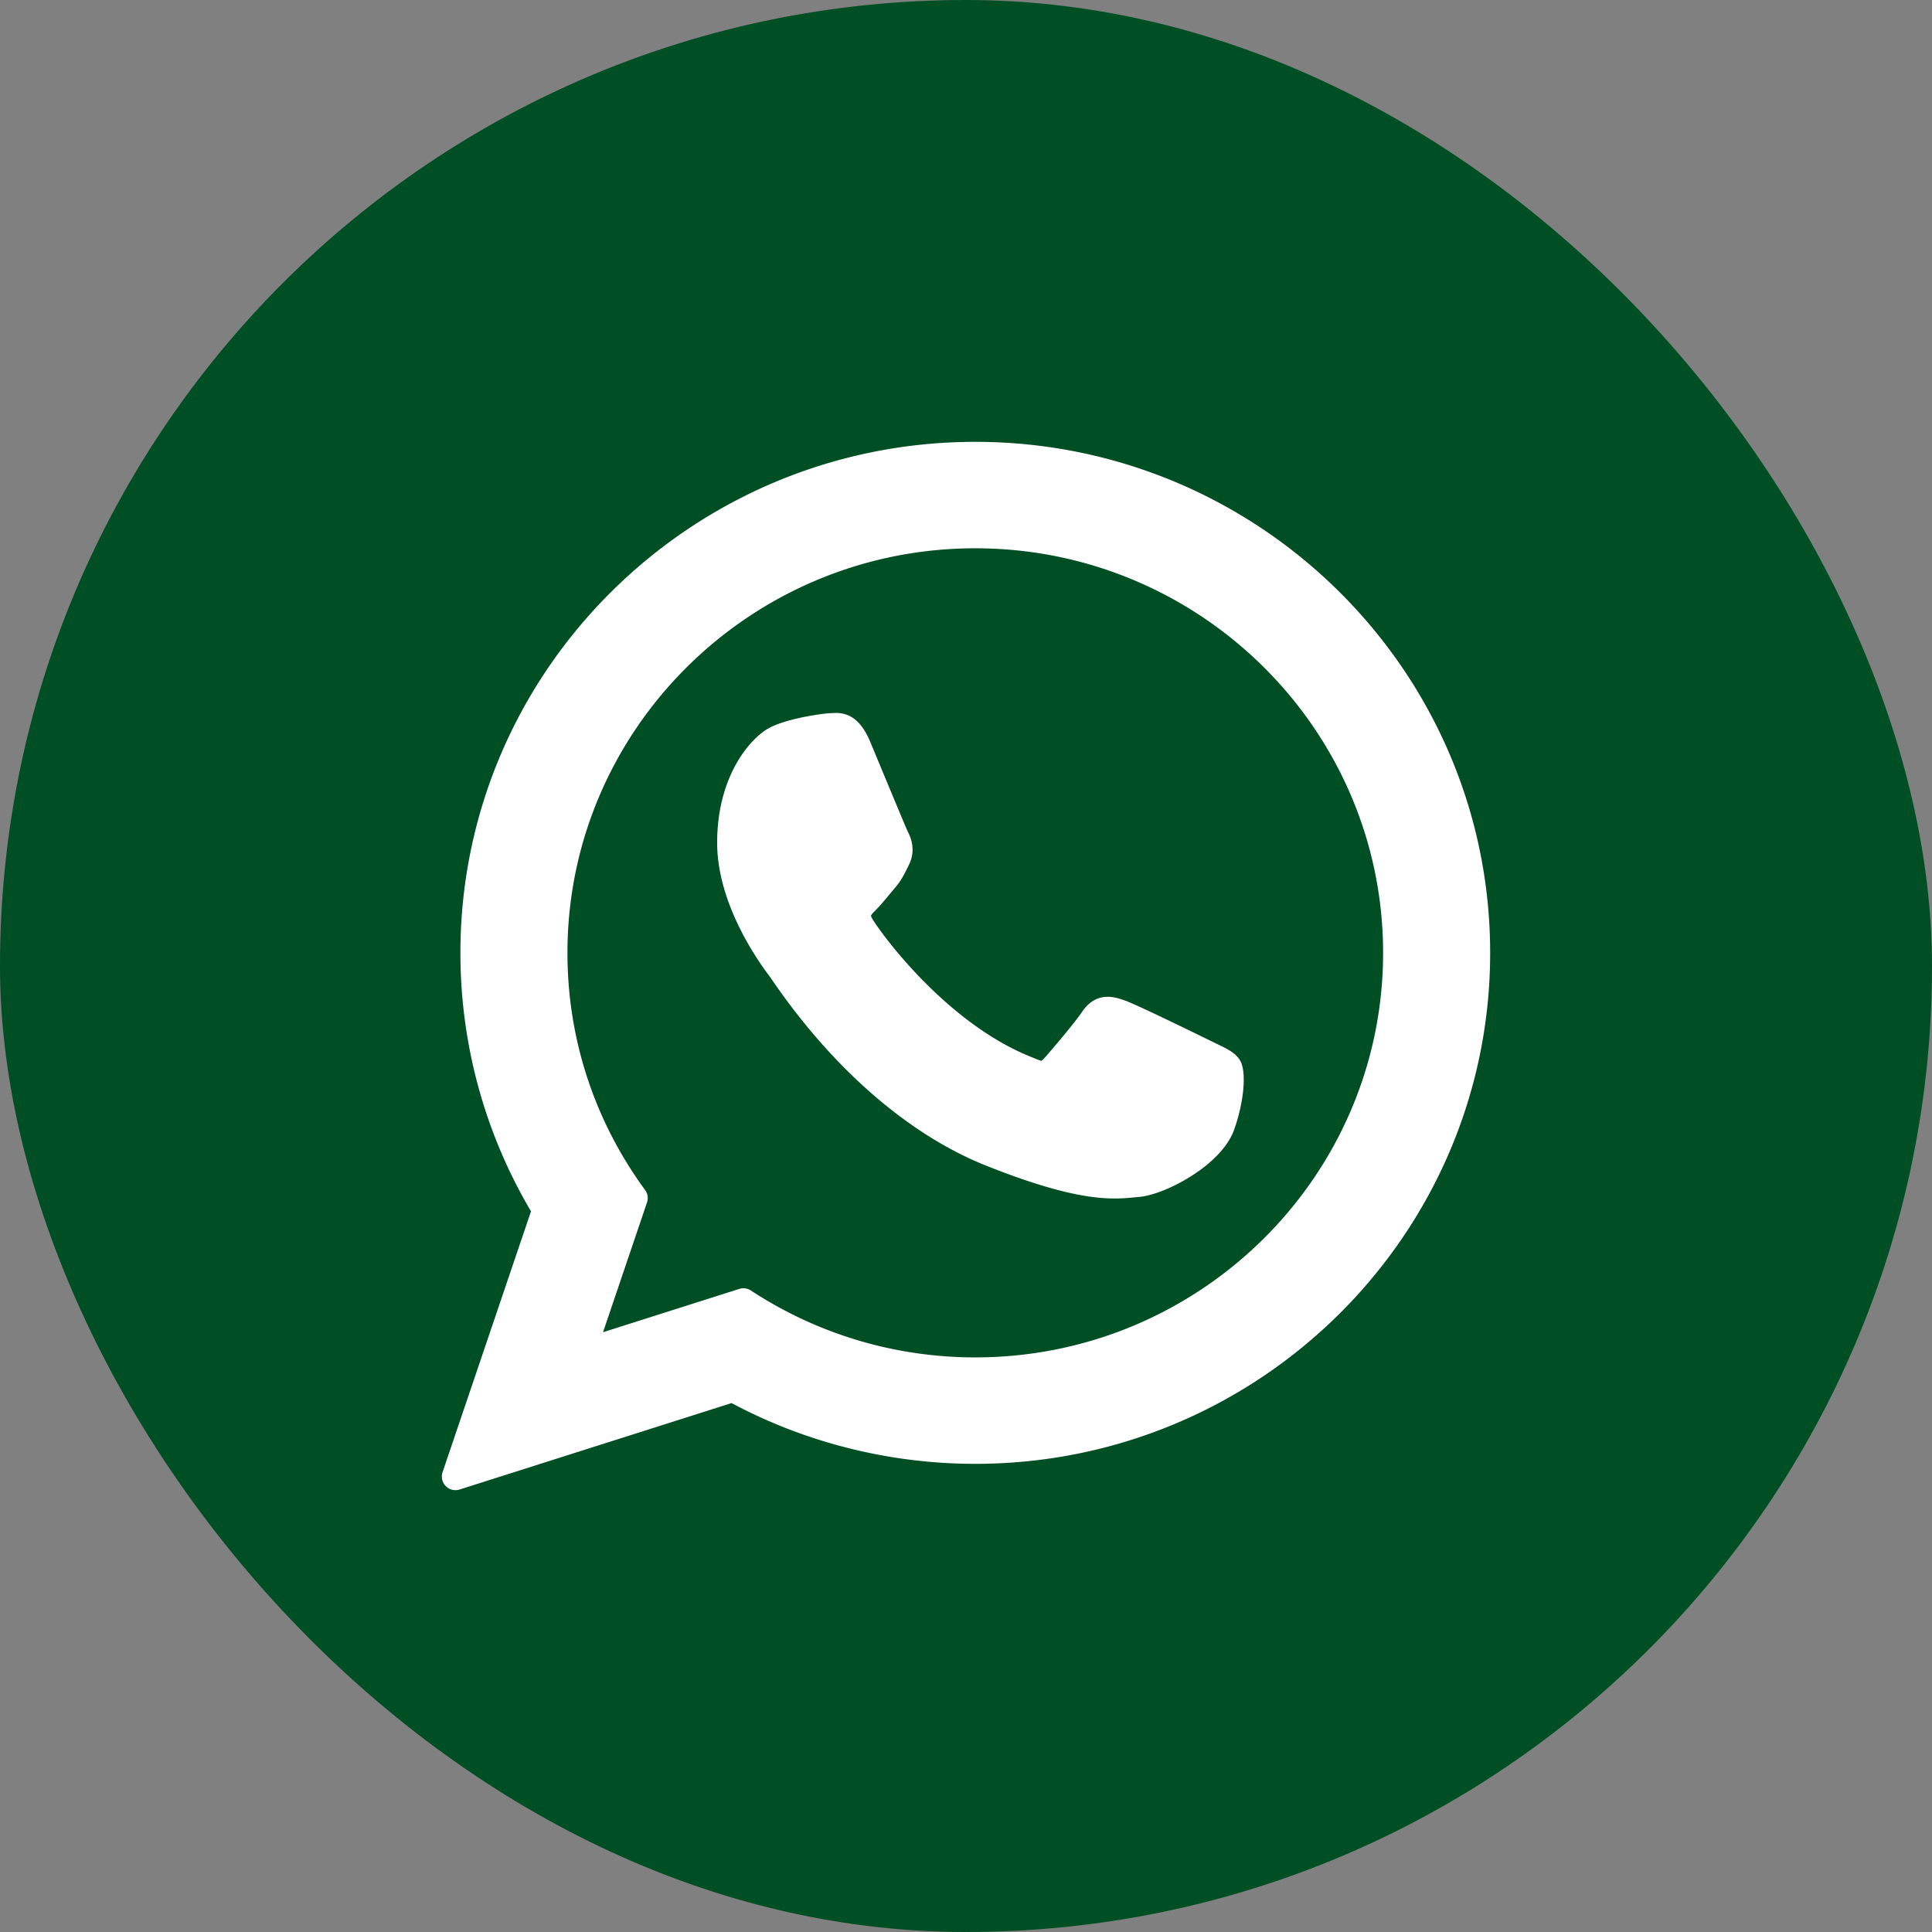
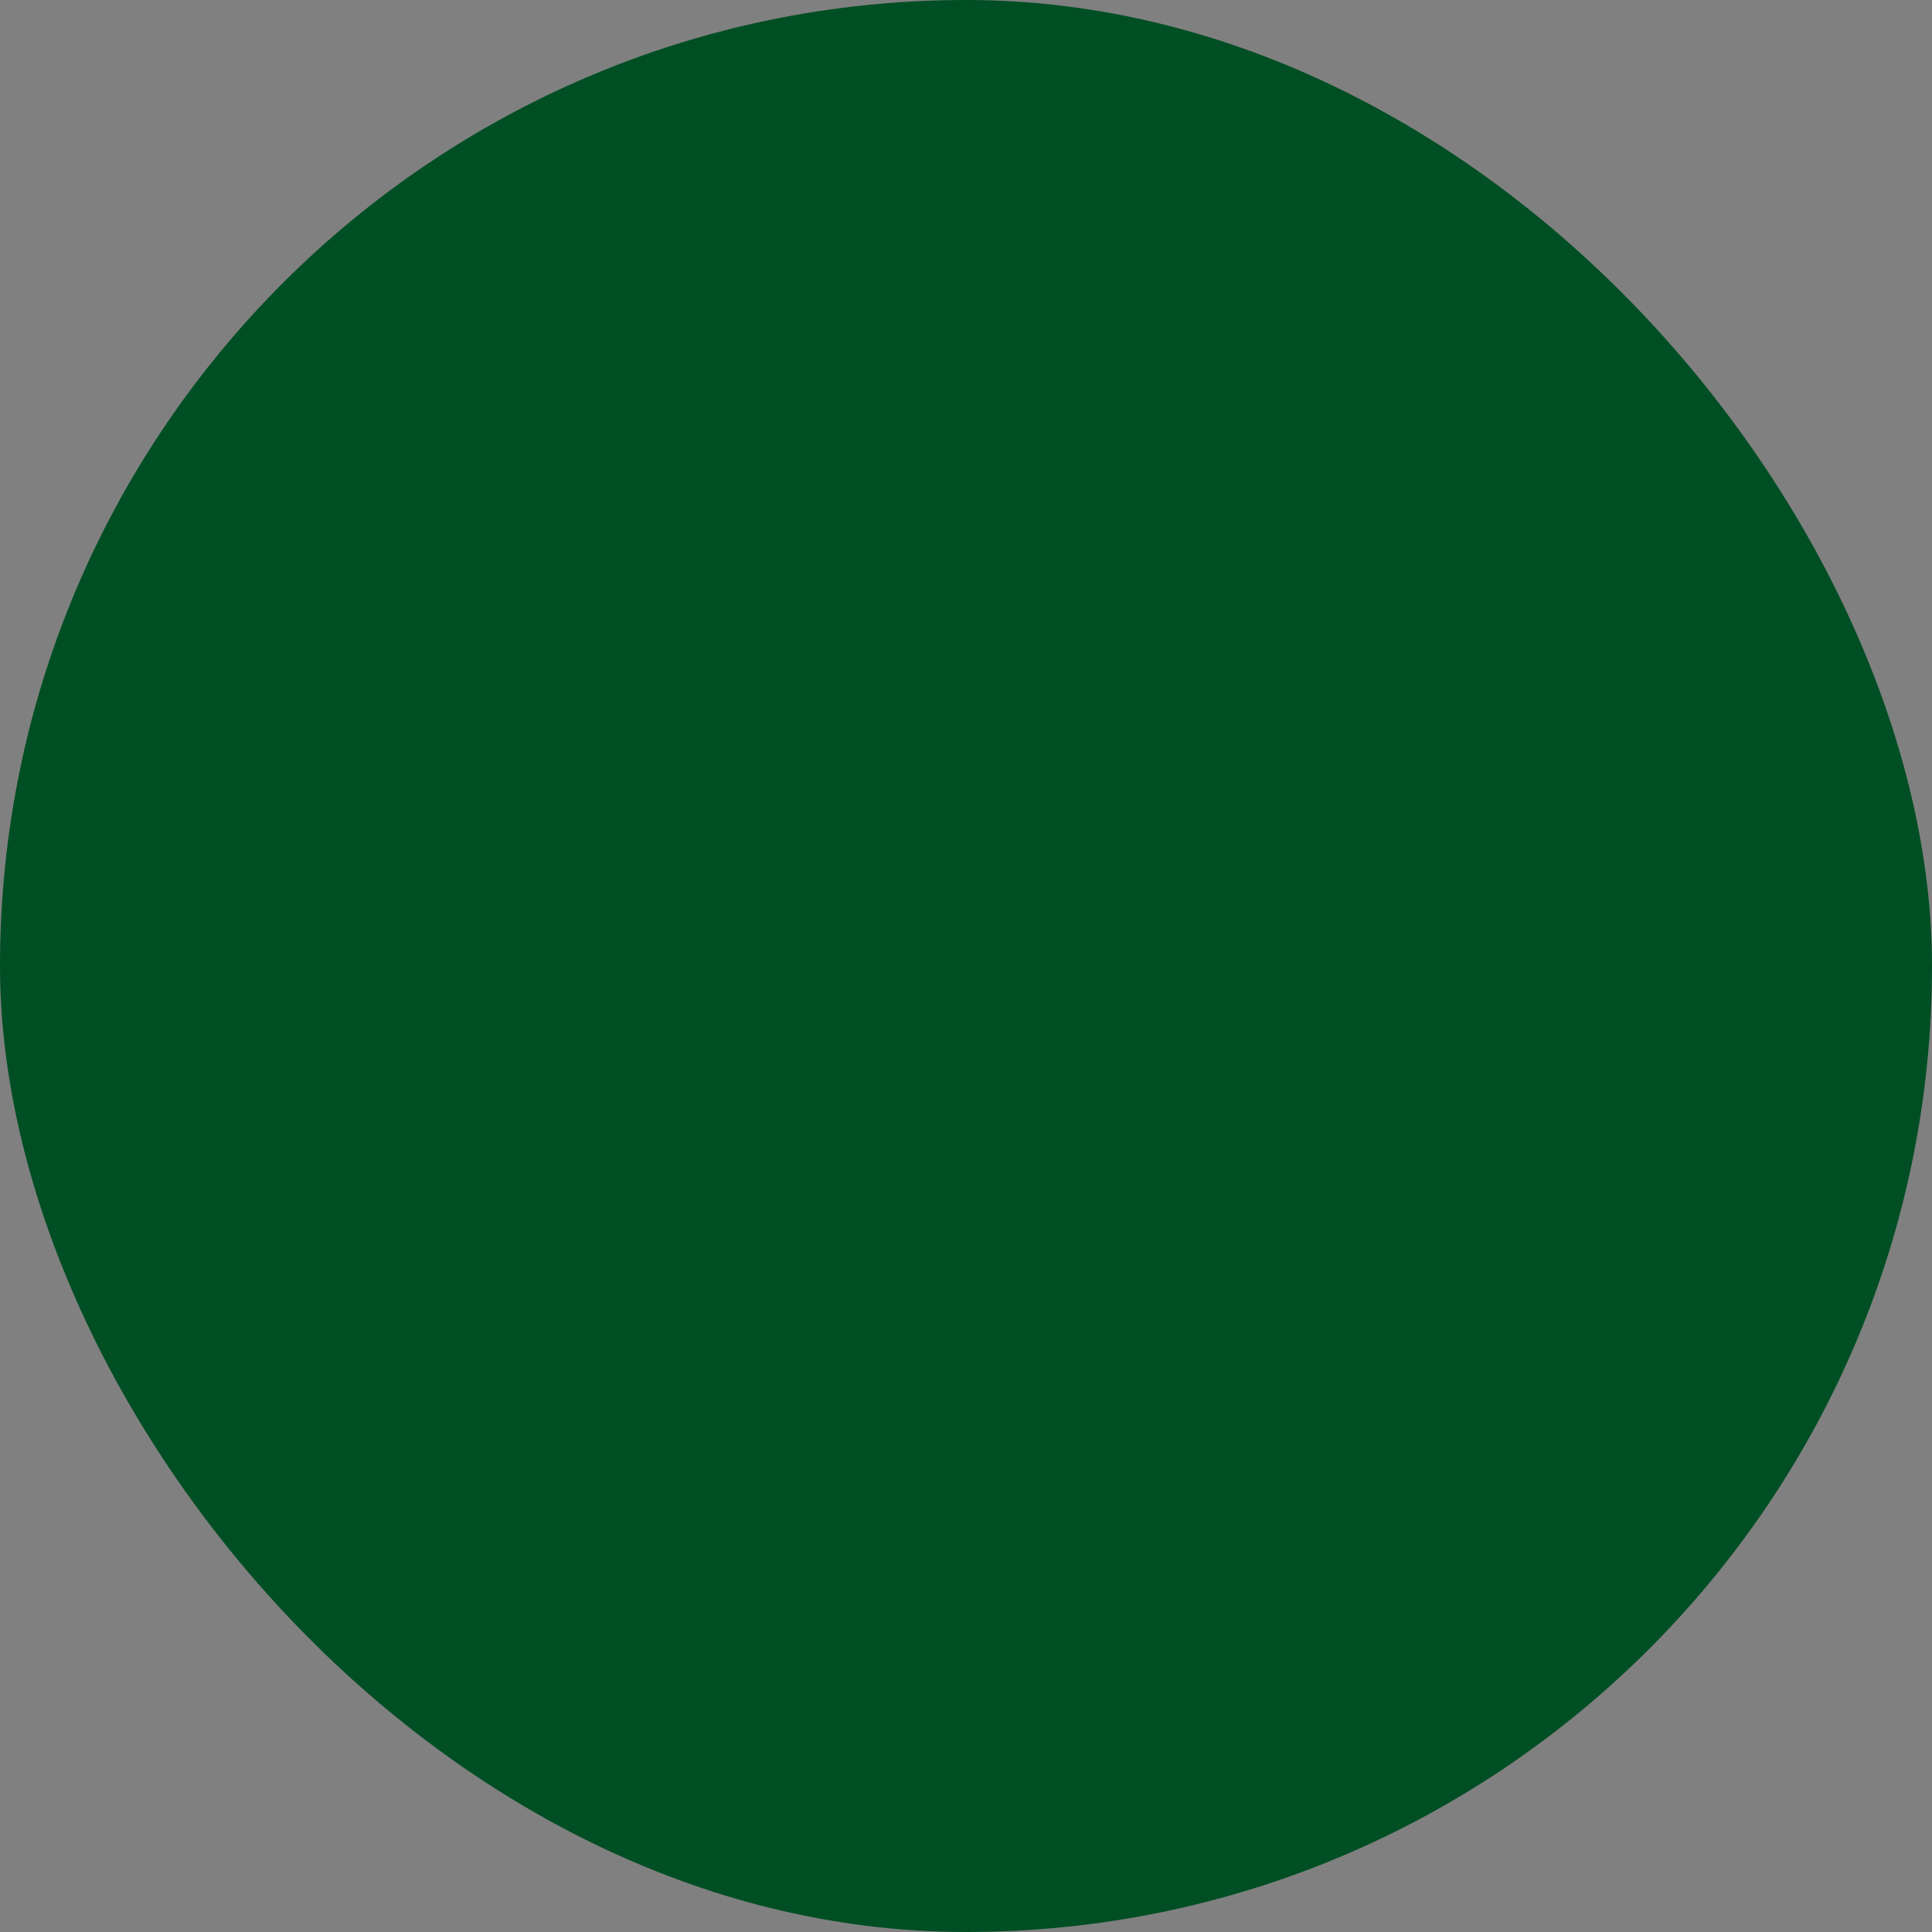
<svg xmlns="http://www.w3.org/2000/svg" width="1150" height="1150" fill="none">
  <rect width="100%" height="100%" fill="#808080" stroke="none" />
  <rect width="1150" height="1150" fill="#004E24" rx="575" />
  <g fill="#fff" clip-path="url(#a)">
-     <path d="M724.727 621.559c-1.215-.584-46.706-22.985-54.79-25.894-3.3-1.185-6.836-2.342-10.596-2.342-6.143 0-11.303 3.061-15.322 9.074-4.545 6.755-18.301 22.835-22.551 27.639-.556.634-1.313 1.391-1.767 1.391-.407 0-7.448-2.899-9.579-3.825-48.8-21.197-85.84-72.173-90.92-80.769-.725-1.236-.755-1.797-.761-1.797.178-.655 1.819-2.3 2.666-3.148 2.478-2.452 5.162-5.683 7.759-8.809a289.848 289.848 0 0 1 3.671-4.362c3.769-4.385 5.446-7.788 7.391-11.731l1.019-2.048c4.749-9.435.693-17.397-.618-19.968-1.075-2.152-20.284-48.51-22.326-53.38-4.911-11.753-11.4-17.225-20.418-17.225-.836 0 0 0-3.509.148-4.272.18-27.541 3.243-37.829 9.728-10.91 6.879-29.366 28.804-29.366 67.362 0 34.703 22.022 67.469 31.477 79.931.235.314.667.952 1.293 1.868 36.21 52.882 81.351 92.072 127.112 110.352 44.054 17.598 64.916 19.632 76.776 19.632h.002c4.984 0 8.973-.391 12.492-.737l2.233-.213c15.219-1.349 48.664-18.679 56.271-39.821 5.993-16.651 7.573-34.844 3.586-41.447-2.731-4.489-7.437-6.748-13.396-9.609z" />
-     <path d="M580.539 263c-168.999 0-306.49 136.457-306.49 304.186 0 54.249 14.518 107.352 42.021 153.828l-52.641 155.281a8.1 8.1 0 0 0 1.89 8.276 8.1 8.1 0 0 0 8.238 2.048l161.916-51.452c44.308 23.674 94.386 36.17 145.068 36.17 168.982.002 306.458-136.441 306.458-304.151C886.999 399.457 749.523 263 580.539 263zm0 544.975c-47.69 0-93.88-13.771-133.585-39.825a8.098 8.098 0 0 0-6.901-.946l-81.109 25.783 26.183-77.249a8.105 8.105 0 0 0-1.136-7.388c-30.236-41.314-46.219-90.126-46.219-141.164 0-132.789 108.904-240.822 242.764-240.822 133.844 0 242.736 108.033 242.736 240.822.002 132.772-108.888 240.789-242.733 240.789z" />
+     <path d="M724.727 621.559c-1.215-.584-46.706-22.985-54.79-25.894-3.3-1.185-6.836-2.342-10.596-2.342-6.143 0-11.303 3.061-15.322 9.074-4.545 6.755-18.301 22.835-22.551 27.639-.556.634-1.313 1.391-1.767 1.391-.407 0-7.448-2.899-9.579-3.825-48.8-21.197-85.84-72.173-90.92-80.769-.725-1.236-.755-1.797-.761-1.797.178-.655 1.819-2.3 2.666-3.148 2.478-2.452 5.162-5.683 7.759-8.809a289.848 289.848 0 0 1 3.671-4.362c3.769-4.385 5.446-7.788 7.391-11.731l1.019-2.048c4.749-9.435.693-17.397-.618-19.968-1.075-2.152-20.284-48.51-22.326-53.38-4.911-11.753-11.4-17.225-20.418-17.225-.836 0 0 0-3.509.148-4.272.18-27.541 3.243-37.829 9.728-10.91 6.879-29.366 28.804-29.366 67.362 0 34.703 22.022 67.469 31.477 79.931.235.314.667.952 1.293 1.868 36.21 52.882 81.351 92.072 127.112 110.352 44.054 17.598 64.916 19.632 76.776 19.632h.002c4.984 0 8.973-.391 12.492-.737l2.233-.213z" />
  </g>
  <defs>
    <clipPath id="a">
-       <path fill="#fff" d="M263 263h624v624H263z" />
-     </clipPath>
+       </clipPath>
  </defs>
</svg>